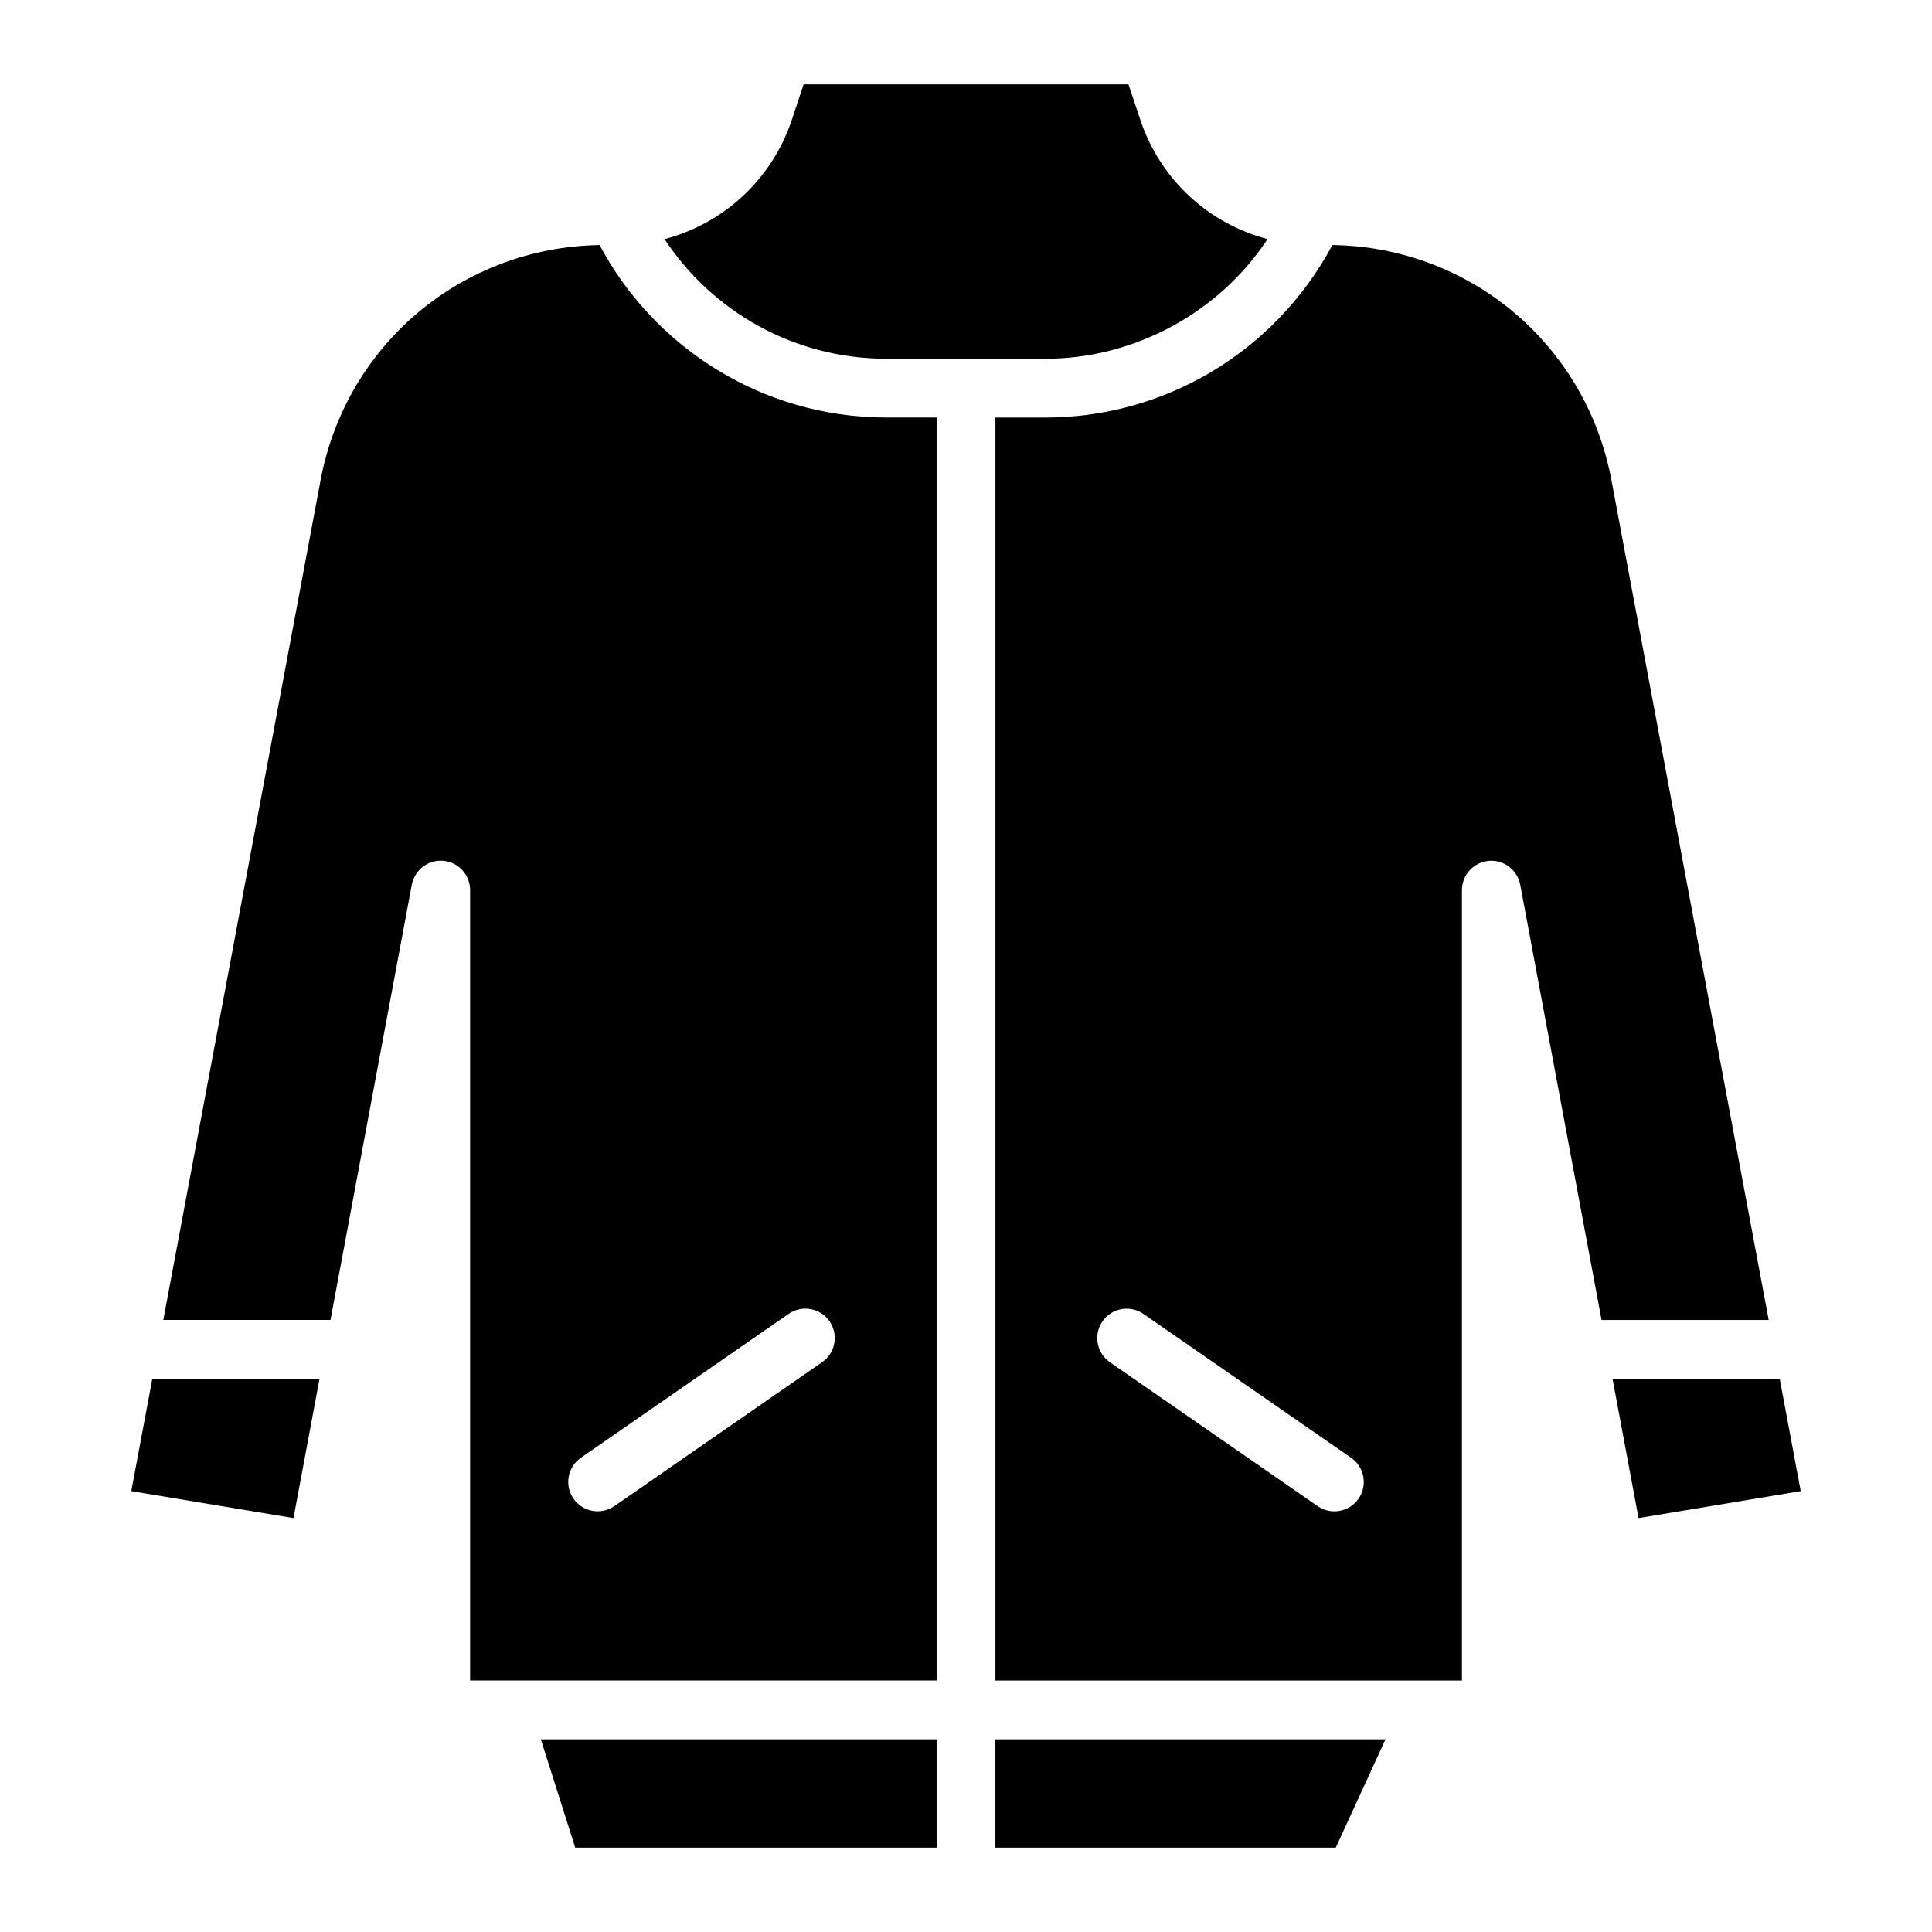
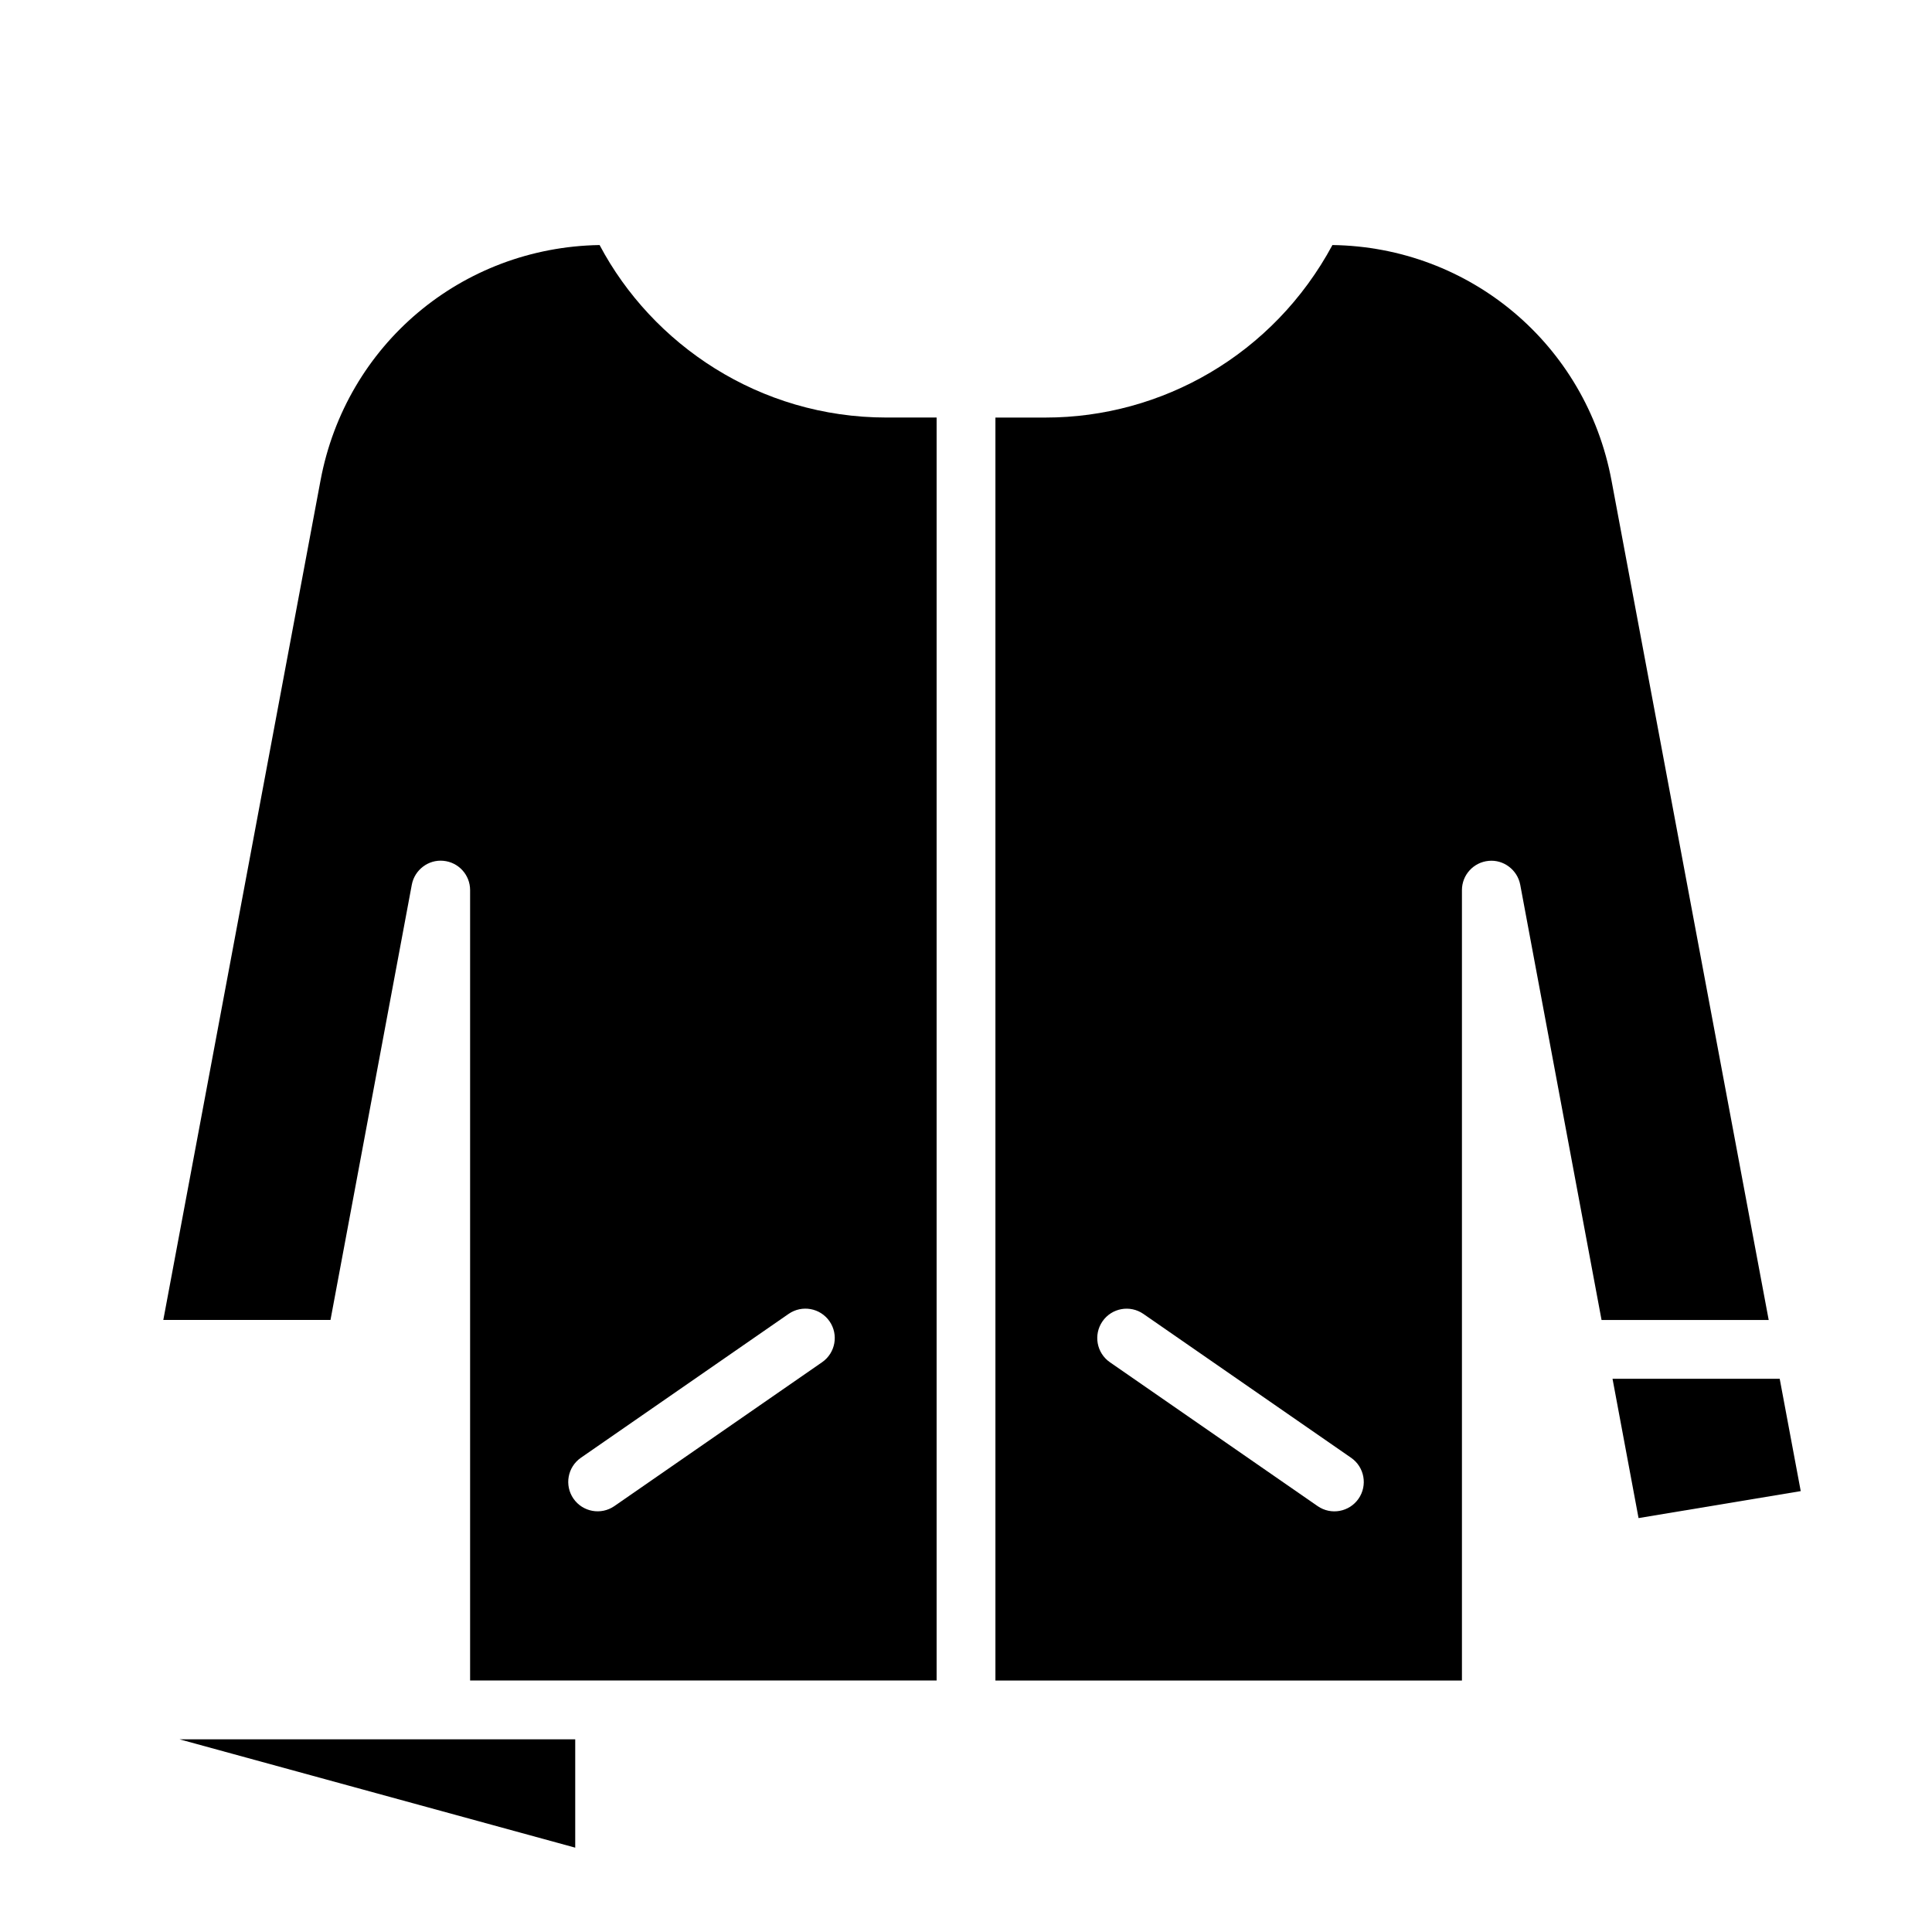
<svg xmlns="http://www.w3.org/2000/svg" fill="#000000" width="800px" height="800px" version="1.1" viewBox="144 144 512 512">
  <g>
-     <path d="m296.44 633.65h95.773v-28.719h-104.89z" />
-     <path d="m378.92 239.07h42.176c23.656 0 46.07-12.336 58.816-31.711-15.605-4.09-28.445-15.773-33.719-31.613l-3.141-9.402h-86.082l-3.125 9.402c-5.289 15.844-18.133 27.531-33.734 31.621 12.402 18.855 33.941 31.703 58.809 31.703z" />
+     <path d="m296.44 633.65v-28.719h-104.89z" />
    <path d="m378.91 254.65c-33.684 0-62.086-19.391-76.012-45.711-36.5 0.594-67.227 26.363-73.961 62.414l-41.66 222.45h44.305l21.551-115.35c0.746-3.953 4.418-6.723 8.375-6.328 4.008 0.371 7.074 3.734 7.074 7.758v209.46h123.63v-334.7zm-17.043 250.35-55.051 38.129c-3.559 2.461-8.402 1.547-10.84-1.969-2.449-3.535-1.566-8.391 1.969-10.84l55.051-38.129c3.543-2.449 8.391-1.566 10.84 1.969 2.449 3.539 1.566 8.391-1.969 10.84z" />
-     <path d="m178.79 539.16 42.988 7.148 6.898-36.918h-44.309z" />
    <path d="m571.07 271.36c-6.738-36.113-37.566-61.91-73.961-62.422-15.68 29.117-45.281 45.719-75.996 45.719h-13.316v334.7h123.63v-209.46c0-4.023 3.066-7.387 7.074-7.758 3.934-0.395 7.629 2.371 8.375 6.328l21.551 115.35h44.297zm-67.039 269.81c-2.438 3.516-7.281 4.43-10.84 1.969l-55.051-38.129c-3.535-2.449-4.418-7.301-1.969-10.84 2.449-3.535 7.293-4.418 10.84-1.969l55.051 38.129c3.535 2.449 4.418 7.301 1.969 10.84z" />
    <path d="m615.64 509.39h-44.305l6.898 36.918 42.98-7.148z" />
-     <path d="m407.79 633.65h90.199l13.188-28.719h-103.39z" />
  </g>
</svg>